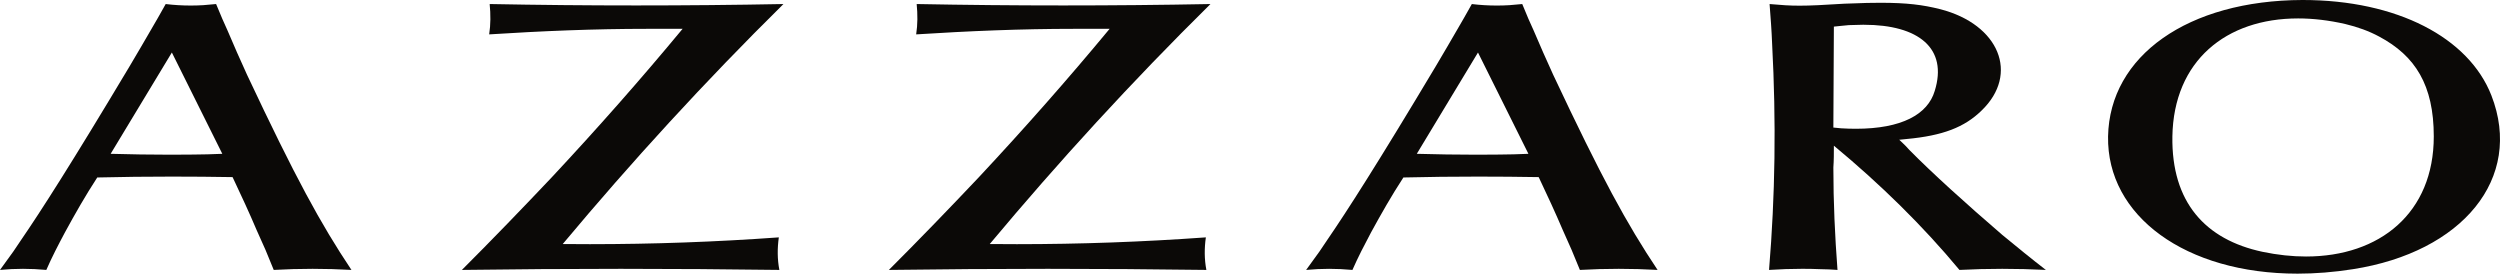
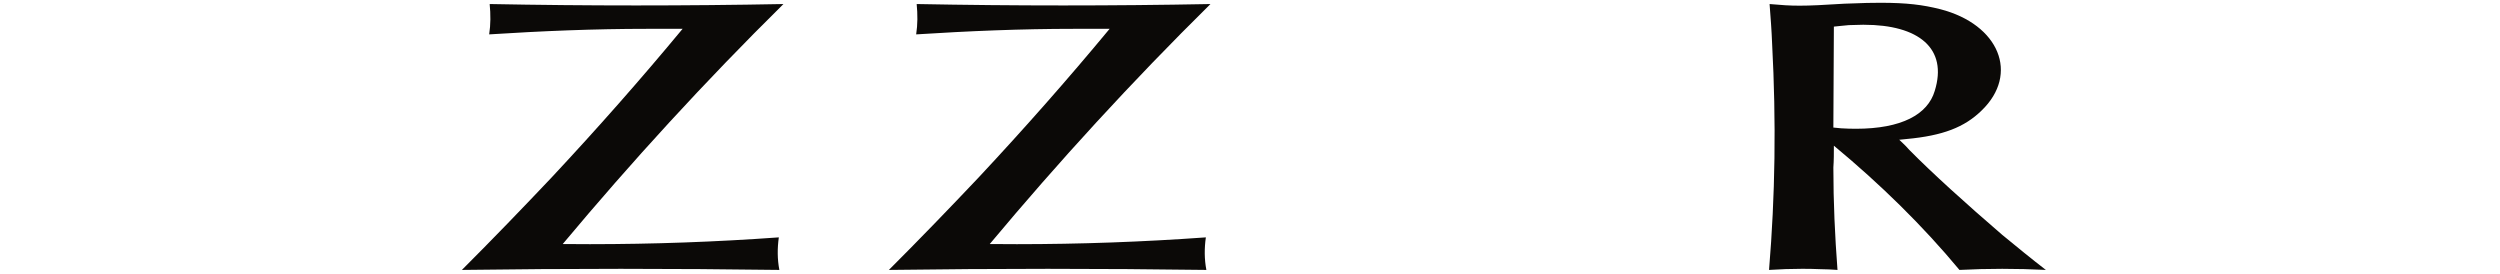
<svg xmlns="http://www.w3.org/2000/svg" viewBox="0 0 1321.812 144.688" height="144.688" width="1321.812" xml:space="preserve" version="1.1" id="svg2">
  <defs id="defs6">
    <clipPath id="clipPath18" clipPathUnits="userSpaceOnUse">
      <path id="path20" d="M 0,1157.52 0,0 l 10574.5,0 0,1157.52 -10574.5,0 z" />
    </clipPath>
  </defs>
  <g transform="matrix(1.25,0,0,-1.25,0,144.688)" id="g10">
    <g transform="scale(0.1,0.1)" id="g12">
      <g id="g14">
        <g clip-path="url(#clipPath18)" id="g16">
-           <path id="path22" style="fill:#0b0907;fill-opacity:1;fill-rule:nonzero;stroke:none" d="m 1486.53,15.781 c -54.45,3.098 -109.42,4.66 -164.37,4.66 -54.96,0 -109.9,-1.562 -164.31,-4.66 l -34.74,84.508 -37.08,82.895 c -32.58,76.675 -65.25,146.968 -102.241,225.175 -84.371,1.422 -170.051,2.204 -256.262,2.204 -105.066,0 -210.925,-1.165 -316.136,-3.731 C 361.352,330.152 317.793,253.559 274.32,173.82 245.973,120.641 219.871,70.59 195.934,15.781 162.184,18.879 129.531,20.441 97.164,20.441 64.781,20.441 32.672,18.879 0,15.781 L 56.609,93.988 89.281,142.5 c 82.711,120.422 213.207,323.73 459.18,735.125 32.672,54.715 65.25,110.965 97.922,167.305 l 21.777,37.53 32.668,57.96 c 34.754,-4.25 70.485,-6.35 105.906,-6.35 17.786,0 35.496,0.53 52.95,1.58 19.527,1.62 36.988,3.15 54.359,4.77 l 26.277,-62.64 21.692,-48.51 C 988.109,966.813 1016.46,904.172 1044.72,841.621 1249.29,406.832 1355.94,211.348 1486.53,15.781 M 726.934,935.402 468.004,506.91 c 82.957,-2.308 168.273,-3.75 254.238,-3.75 31.258,0 62.621,0.192 93.969,0.602 41.309,0 82.711,1.527 124.109,3.148 L 726.934,935.402" />
          <path id="path24" style="fill:#0b0907;fill-opacity:1;fill-rule:nonzero;stroke:none" d="m 3296.52,15.781 c -223.06,3.098 -446.69,4.66 -670.59,4.66 -223.9,0 -448.07,-1.562 -672.21,-4.66 128.34,128.34 256.77,261.27 380.88,392.578 191.43,204.934 376.47,414.543 552.69,627.211 -50.04,0 -100.08,0 -150.21,0 -224.1,0 -446.04,-9.36 -667.98,-23.49 6.48,42.21 6.48,84.51 2.07,128.34 205.69,-3.96 412.47,-5.94 619.77,-5.94 207.31,0 415.14,1.98 622.95,5.94 -332.91,-328.502 -641.97,-666.357 -933.66,-1015.111 38.35,-0.399 76.69,-0.59 115.04,-0.59 266.37,0 532.69,9.562 799,28.761 -6.48,-45.449 -6.48,-92.339 2.25,-137.699" />
          <path id="path26" style="fill:#0b0907;fill-opacity:1;fill-rule:nonzero;stroke:none" d="m 5102.73,15.781 c -223.11,3.098 -446.74,4.66 -670.64,4.66 -223.89,0 -448.06,-1.562 -672.25,-4.66 128.43,128.34 256.86,261.27 380.97,392.578 191.43,204.934 376.47,414.543 552.69,627.211 -50.04,0 -100.08,0 -150.12,0 -224.1,0 -446.22,-9.36 -668.16,-23.49 6.48,42.21 6.48,84.51 2.16,128.34 205.65,-3.96 412.4,-5.94 619.71,-5.94 207.3,0 415.15,1.98 623.01,5.94 -332.91,-328.502 -642.06,-666.357 -933.66,-1015.111 38.35,-0.399 76.69,-0.59 115.04,-0.59 266.37,0 532.7,9.562 799.09,28.761 -6.57,-45.449 -6.57,-92.339 2.16,-137.699" />
-           <path id="path28" style="fill:#0b0907;fill-opacity:1;fill-rule:nonzero;stroke:none" d="m 7011.18,15.781 c -54.41,3.098 -109.35,4.66 -164.3,4.66 -54.94,0 -109.88,-1.562 -164.29,-4.66 l -34.92,84.508 -36.9,82.895 c -32.76,76.675 -65.34,146.968 -102.42,225.175 -84.33,1.422 -169.98,2.204 -256.18,2.204 -105.06,0 -210.92,-1.165 -316.13,-3.731 -50.04,-76.68 -93.59,-153.273 -137.16,-233.012 -28.26,-53.179 -54.27,-103.23 -78.39,-158.039 -33.66,3.098 -66.29,4.66 -98.66,4.66 -32.38,0 -64.51,-1.562 -97.18,-4.66 l 56.61,78.207 32.67,48.512 c 82.72,120.422 213.3,323.73 459.27,735.125 32.67,54.715 65.25,110.965 97.92,167.305 l 21.69,37.53 32.76,57.96 c 34.69,-4.25 70.41,-6.35 105.81,-6.35 17.79,0 35.5,0.53 52.95,1.58 19.71,1.62 37.08,3.15 54.45,4.77 l 26.1,-62.64 21.79,-48.51 c 26.19,-62.457 54.44,-125.098 82.79,-187.649 204.48,-434.789 311.13,-630.273 441.72,-825.84 M 6251.58,935.402 5992.74,506.91 c 82.96,-2.308 168.28,-3.75 254.24,-3.75 31.26,0 62.62,0.192 93.97,0.602 41.31,0 82.62,1.527 123.93,3.148 l -213.3,428.492" />
          <path id="path30" style="fill:#0b0907;fill-opacity:1;fill-rule:nonzero;stroke:none" d="m 8653.59,15.781 c -62.01,3.098 -123.48,4.66 -184.4,4.66 -60.92,0 -121.27,-1.562 -181.09,-4.66 -154.62,186.125 -333.09,361.348 -531.18,525.508 0,-31.23 0,-62.547 -2.16,-92.25 0,-147.055 6.57,-289.351 17.46,-433.258 -24.03,1.617 -47.88,3.148 -71.81,3.148 -25.36,1.082 -50.96,1.59 -76.66,1.59 -47.11,0 -94.53,-1.711 -141.06,-4.738 26.1,315.989 30.51,625.68 13.05,955.707 -2.07,56.252 -6.48,112.502 -10.79,168.932 50.23,-4.55 84.88,-6.91 126.97,-6.91 45.36,0 99.35,2.74 190.81,8.44 32.68,1.53 63.1,1.53 93.42,3.15 20.53,0.42 39.67,0.64 57.65,0.64 111.71,0 178.63,-8.37 253.75,-27.28 248.04,-64.17 335.07,-273.69 174.06,-428.581 -71.91,-70.375 -163.26,-106.289 -317.7,-120.422 -8.73,-1.527 -19.71,-1.527 -30.51,-3.055 l 26.1,-25.113 17.37,-18.719 c 95.76,-97.019 237.24,-225.175 391.77,-358.105 60.94,-50.043 121.78,-100.074 184.95,-148.684 M 7884.17,1052.78 c -1.75,0 -3.54,-0.01 -5.3,-0.02 -19.53,0 -39.24,-1.53 -58.77,-1.53 l -32.67,-3.15 -30.51,-3.15 -2.16,-426.961 c 10.89,-1.528 21.78,-1.528 32.67,-3.149 21.75,-1.308 42.58,-1.949 62.56,-1.949 193.87,0 303.99,60.688 333.53,159.992 56.19,180.078 -67.75,279.917 -299.35,279.917" />
-           <path id="path32" style="fill:#0b0907;fill-opacity:1;fill-rule:nonzero;stroke:none" d="m 9718.12,0 c -473.6,0 -807.06,244.133 -801.45,580.441 6.56,340.918 337.46,575.549 822.65,577.079 400.48,0 702.98,-159.477 798.68,-403.473 C 10675.2,402.063 10414,90.93 9952.62,18.93 9871.52,6.109 9793.02,0 9718.12,0 m 2.1,1079.58 c -304.5,0 -526.05,-179.369 -531.48,-499.139 -4.33,-278.457 139.28,-436.32 380.88,-487.98 63.9,-13.391 125.7,-19.93 184.51,-19.93 312.17,0 540.27,184.188 540.27,507.91 0,217.442 -78.4,340.918 -230.8,422.279 -43.6,23.49 -91.38,40.68 -143.58,53.19 -69.4,15.9 -136.4,23.67 -199.8,23.67" />
        </g>
      </g>
    </g>
  </g>
</svg>